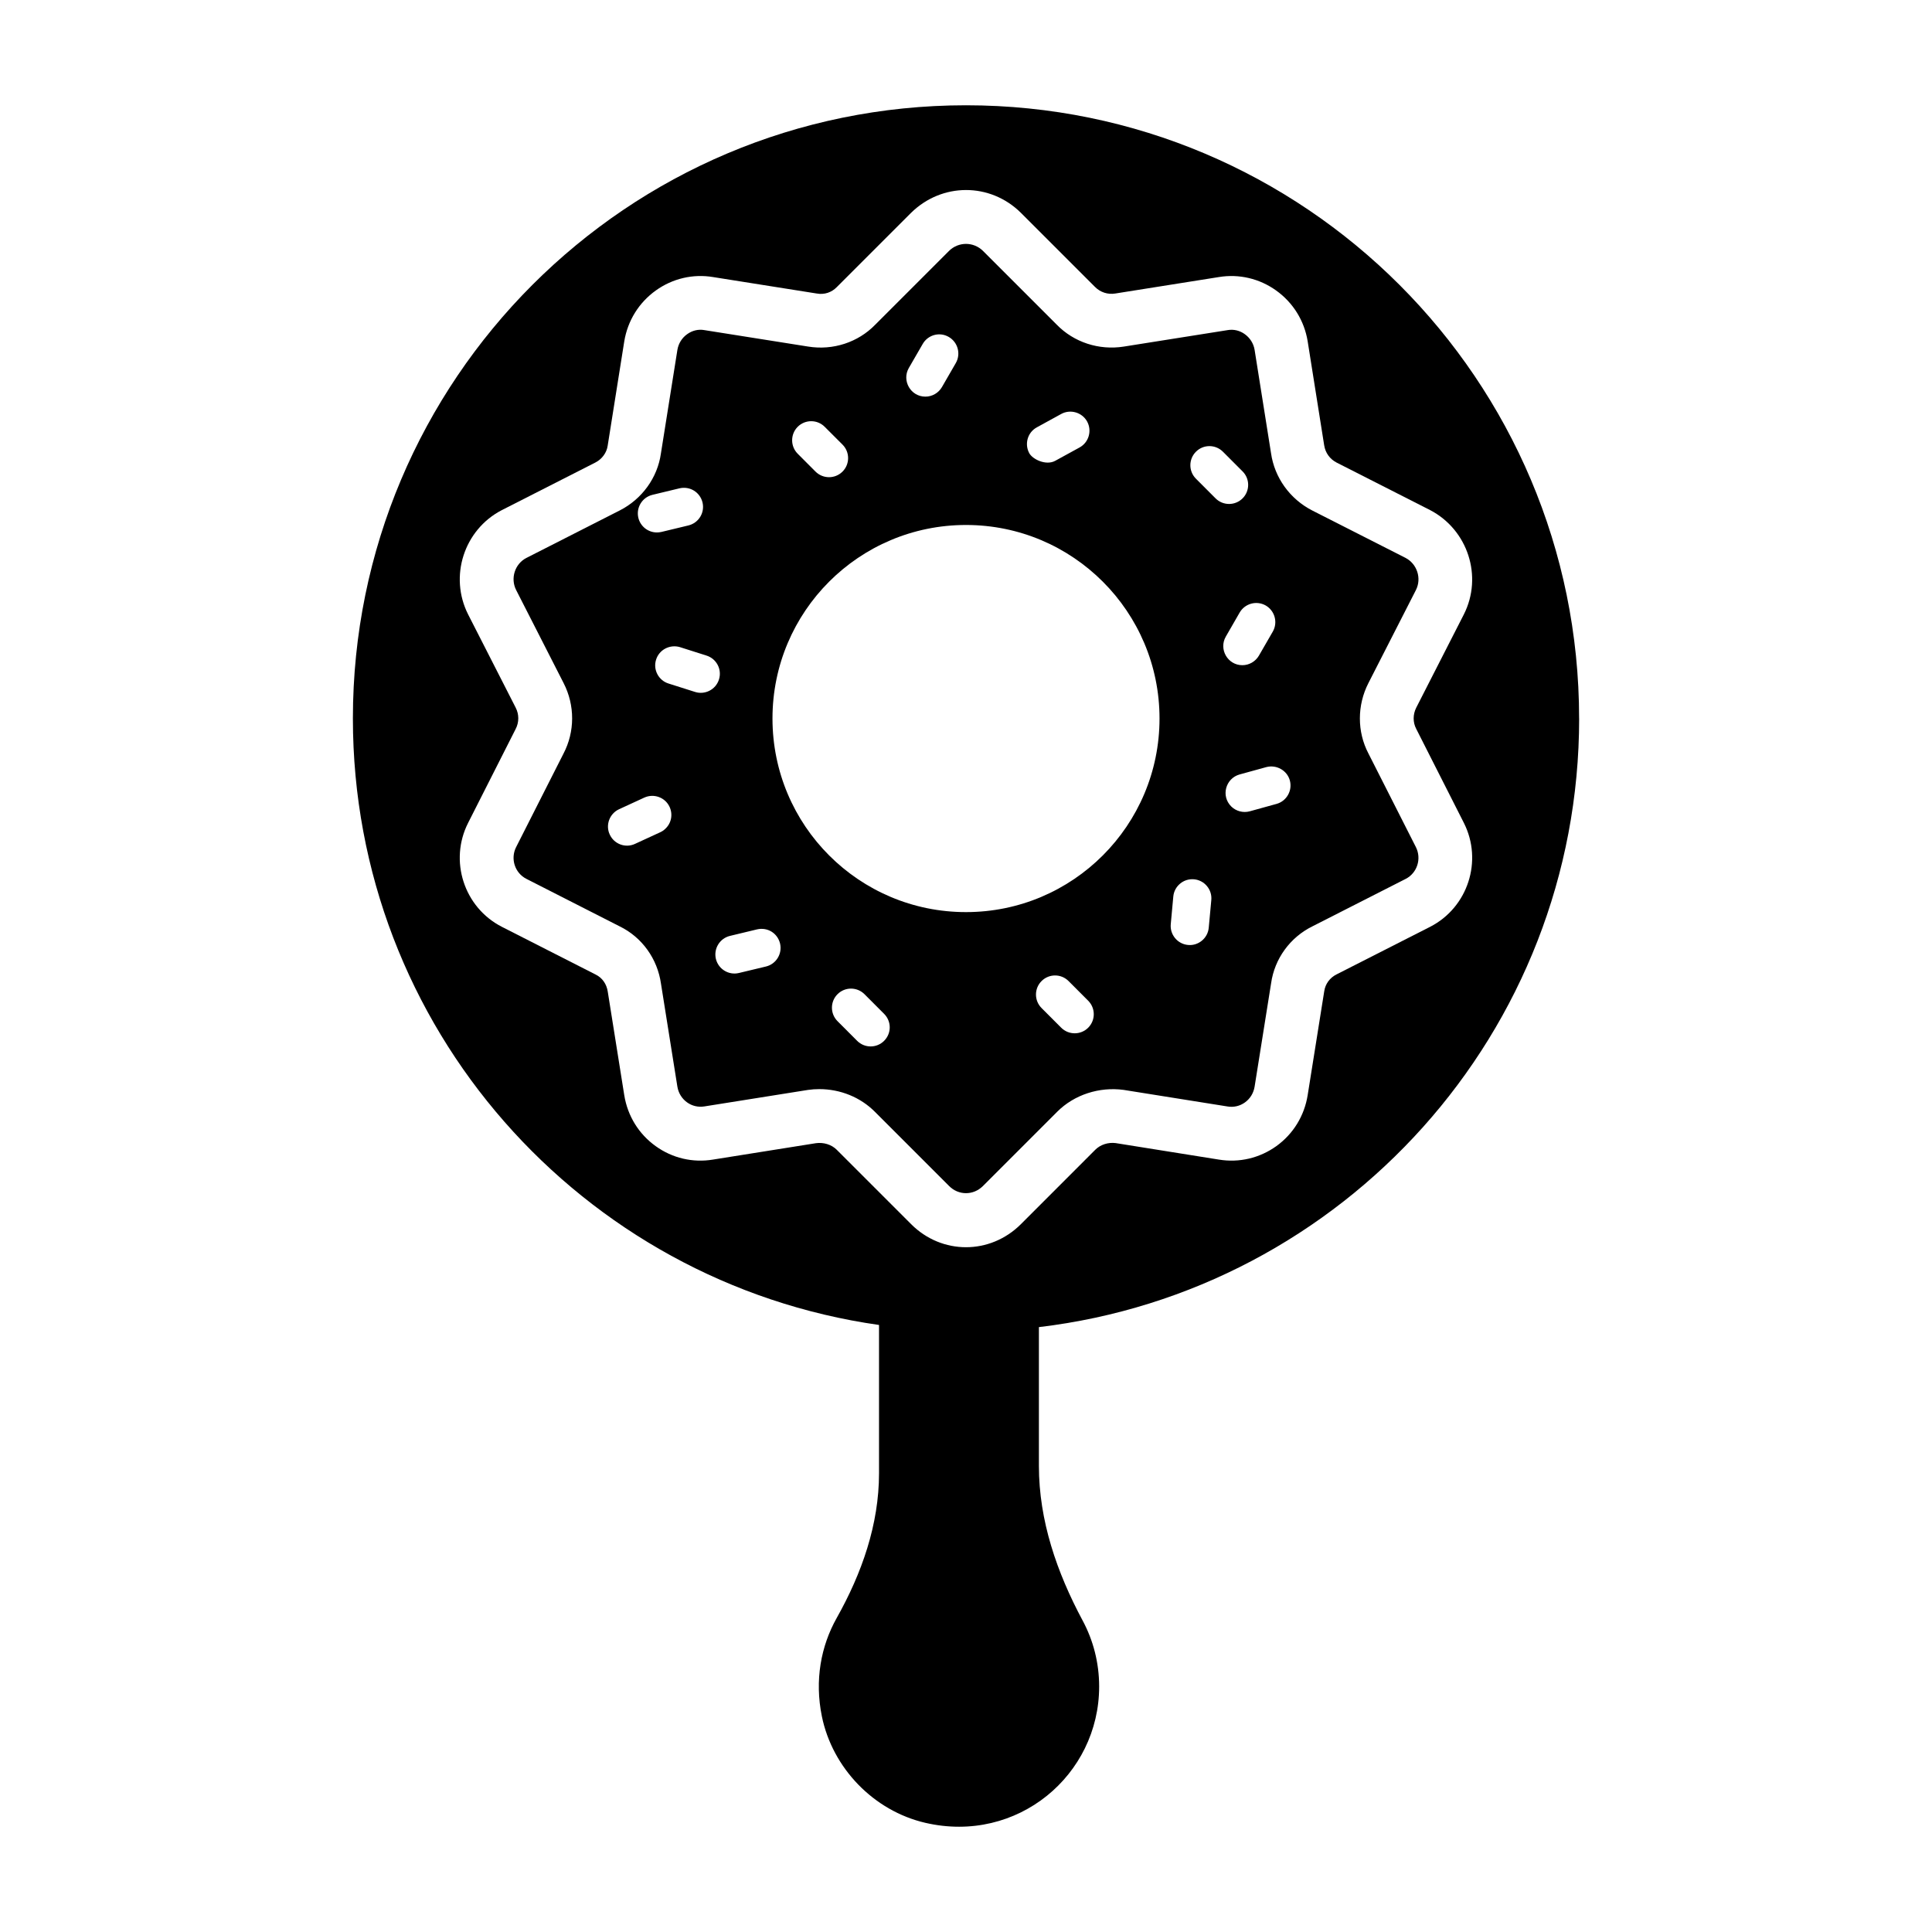
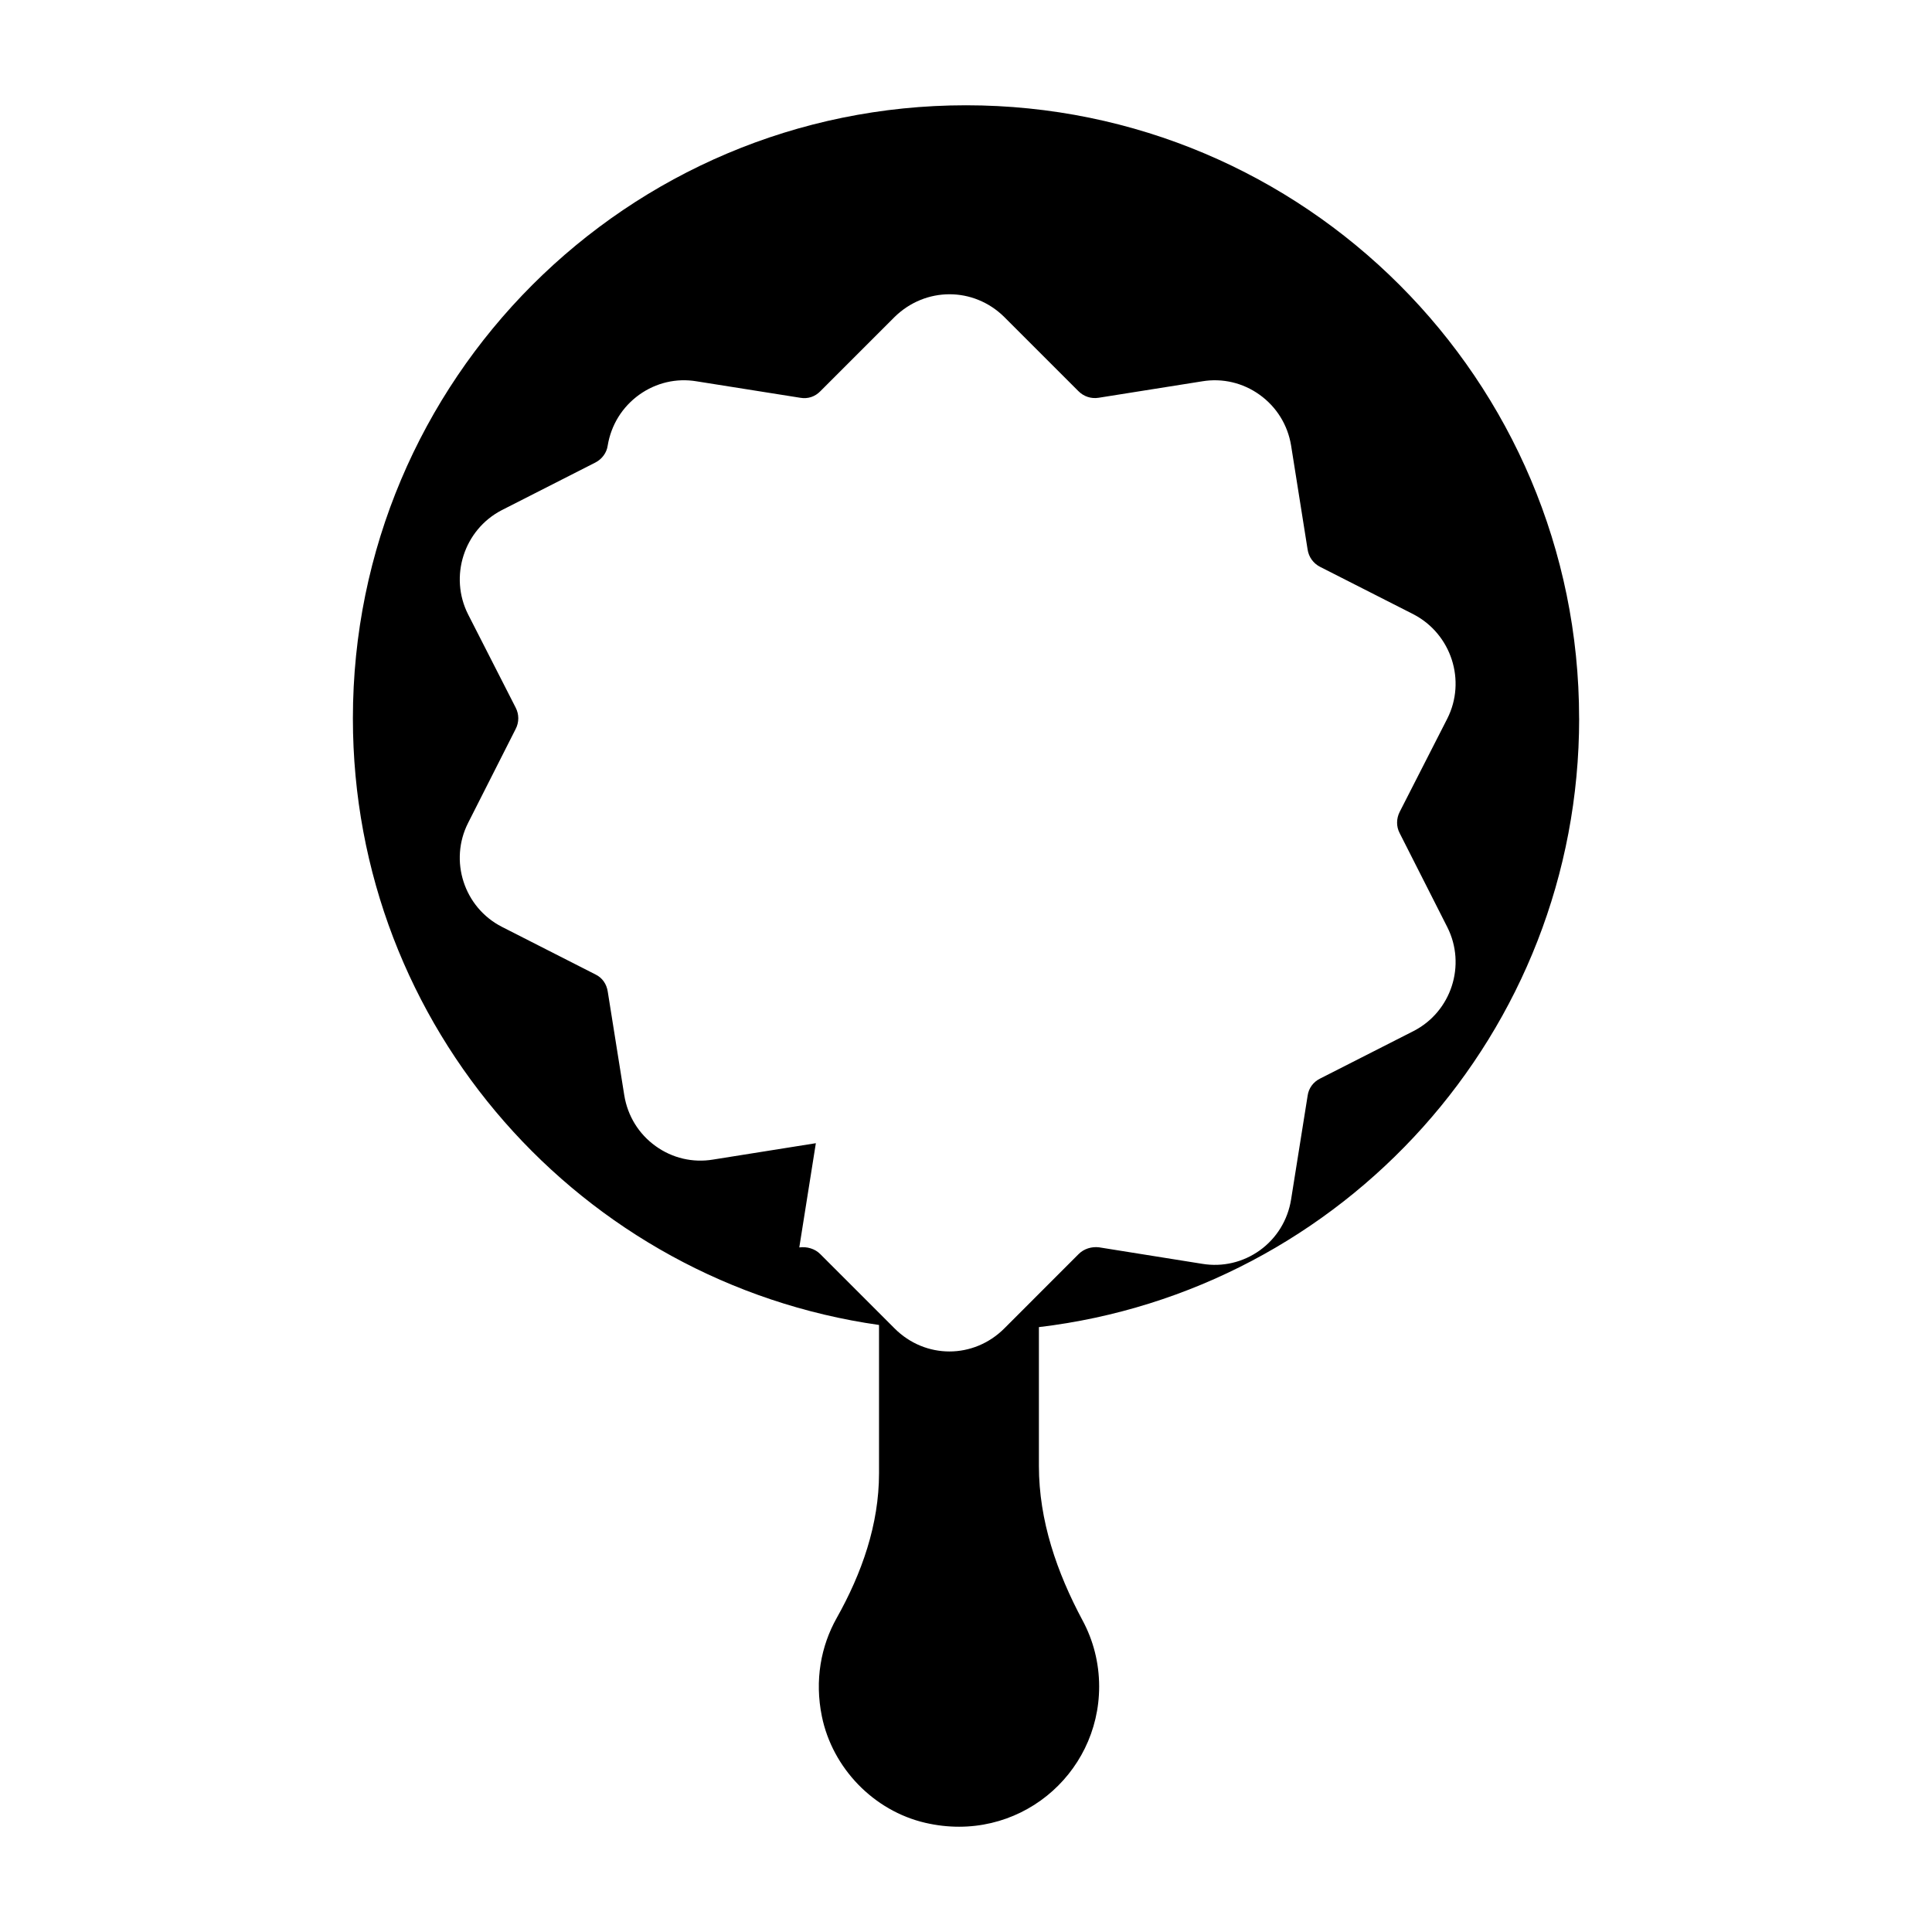
<svg xmlns="http://www.w3.org/2000/svg" fill="#000000" width="800px" height="800px" version="1.1" viewBox="144 144 512 512">
  <g>
-     <path d="m404.47 458.33 19.699-19.707c4.531-4.531 11.148-6.648 17.582-5.793l27.562 4.398c1.633 0.277 3.285-0.113 4.613-1.078 1.375-0.984 2.273-2.461 2.555-4.16l4.371-27.402c0.91-6.508 5.039-12.207 11.02-15.133l24.656-12.543c3.035-1.559 4.25-5.328 2.703-8.41l-12.598-24.852c-3-5.727-3.008-12.727 0.008-18.621l12.598-24.676c1.551-3.074 0.316-6.906-2.766-8.512l-24.703-12.551c-5.922-3.027-10.008-8.707-10.934-15.195l-4.356-27.395c-0.277-1.66-1.199-3.137-2.59-4.141-1.316-0.957-2.934-1.355-4.531-1.078l-27.562 4.371c-6.562 1.031-13.211-1.133-17.777-5.84l-19.551-19.551c-2.496-2.434-6.461-2.449-8.977 0.039l-19.578 19.578c-4.512 4.641-11.148 6.832-17.738 5.766l-27.477-4.356c-1.617-0.305-3.25 0.102-4.586 1.066-1.402 0.992-2.32 2.481-2.598 4.176l-4.371 27.469c-0.902 6.379-4.984 12.059-10.906 15.074l-24.766 12.598c-3.027 1.57-4.262 5.394-2.691 8.492l12.578 24.656c3.027 5.894 3.016 12.895-0.039 18.715l-12.543 24.758c-1.559 3.074-0.344 6.852 2.711 8.41l24.738 12.598c5.894 2.867 10.016 8.578 10.945 15.215l4.344 27.273c0.277 1.68 1.188 3.164 2.562 4.148 1.316 0.957 2.961 1.336 4.578 1.078l27.449-4.371c1.012-0.148 2.016-0.215 3.016-0.215 5.57 0 10.879 2.144 14.715 5.988l19.699 19.699c2.492 2.512 6.418 2.519 8.934 0.012zm27.91-41.977c-1.98 1.98-5.184 1.969-7.152 0l-5.203-5.211c-1.973-1.973-1.977-5.176 0-7.152 1.969-1.973 5.172-1.984 7.152 0l5.203 5.211c1.973 1.977 1.973 5.18 0 7.152zm53.438-65.535c0.738 2.684-0.844 5.481-3.519 6.223l-7.109 1.965c-1.781 0.48-3.629-0.047-4.887-1.273l-0.016-0.016c-2.812-2.809-1.445-7.453 2.203-8.473l7.106-1.957c2.652-0.695 5.481 0.844 6.223 3.531zm-6.383-46.355c2.418 1.414 3.25 4.508 1.867 6.918l-3.68 6.375c-0.91 1.555-2.586 2.527-4.383 2.527-3.898 0-6.309-4.238-4.387-7.578l3.676-6.383c1.398-2.402 4.477-3.238 6.906-1.859zm-18.496-40.75c1.977-1.992 5.18-1.973 7.152 0l5.203 5.211c0.957 0.953 1.48 2.227 1.48 3.57 0 2.844-2.309 5.062-5.051 5.062-1.355 0-2.629-0.527-3.582-1.48l-5.203-5.211c-1.973-1.973-1.977-5.172 0-7.152zm-6.004 117.88c0.125-1.348 0.77-2.559 1.809-3.422 2.086-1.75 5.293-1.535 7.117 0.66 0.863 1.039 1.273 2.352 1.145 3.699l-0.676 7.328c-0.266 2.856-2.836 4.848-5.504 4.566-1.336-0.125-2.547-0.762-3.41-1.797l-0.008-0.008c-0.859-1.047-1.273-2.359-1.145-3.699zm-36.148-124.35 6.453-3.539c2.41-1.32 5.504-0.441 6.859 2 1.336 2.461 0.438 5.539-2 6.879l-6.457 3.539c-2.441 1.328-5.973-0.387-6.871-2.008-1.312-2.406-0.496-5.508 2.016-6.871zm-33.941-15.719 3.684-6.375c1.34-2.344 4.394-3.305 6.902-1.855 2.418 1.406 3.254 4.5 1.867 6.918l-3.68 6.375c-0.906 1.555-2.574 2.527-4.383 2.527-3.918-0.004-6.309-4.254-4.391-7.59zm-29.453 15.586c1.977-1.973 5.18-1.984 7.152-0.008l4.731 4.727c1.973 1.973 1.973 5.18 0 7.152-2.023 2.004-5.207 1.945-7.156 0l-4.715-4.727c-1.973-1.969-1.973-5.172-0.012-7.144zm-38.488 18.027 7.156-1.723c2.769-0.637 5.43 1.012 6.109 3.731 0.656 2.711-1.008 5.445-3.742 6.106l-7.156 1.723c-0.438 0.09-0.812 0.133-1.18 0.133-2.344 0-4.363-1.59-4.922-3.863-0.652-2.719 1.023-5.453 3.734-6.106zm3.371 88.539c-0.375 0.359-0.812 0.652-1.305 0.879l-6.68 3.078c-2.559 1.199-5.559 0.043-6.707-2.477-1.168-2.492-0.074-5.504 2.449-6.691l6.703-3.086c2.516-1.164 5.539-0.074 6.707 2.453 0.93 2.023 0.461 4.363-1.168 5.844zm7.914-36.305-7.019-2.227c-2.637-0.816-4.152-3.656-3.305-6.324 0.82-2.652 3.664-4.117 6.332-3.32l7.027 2.234c2.723 0.867 4.141 3.734 3.305 6.34-0.855 2.727-3.762 4.129-6.34 3.297zm18.797 72.766-7.16 1.715c-2.688 0.656-5.434-0.988-6.109-3.723-0.648-2.719 1.02-5.453 3.731-6.106l7.16-1.723c2.809-0.652 5.434 1.004 6.109 3.723 0.652 2.715-1.02 5.461-3.731 6.113zm1.727-65.727c0-28.316 22.941-51.285 51.285-51.285 28.316 0 51.285 22.969 51.285 51.285 0 28.344-22.965 51.309-51.285 51.309-28.344 0.004-51.285-22.965-51.285-51.309zm29.574 85.434c-1.953 1.953-5.148 1.977-7.133-0.008l-5.203-5.211c-1.973-1.973-1.977-5.176 0-7.152 1.973-1.973 5.164-1.973 7.144 0l5.203 5.211c1.965 1.969 2.004 5.148-0.012 7.16z" />
-     <path d="m562.48 334.38c0-89.715-72.77-162.48-162.48-162.48-89.801 0-162.48 72.77-162.48 162.48 0 81.949 60.602 149.53 139.43 160.75v39.285c0 13.602-4.555 26.523-11.223 38.383-4.176 7.438-5.875 16.469-3.926 26.039 2.805 13.734 13.738 25.051 27.395 28.223 24.43 5.68 46.09-12.656 46.09-36.105 0-6.348-1.586-12.297-4.379-17.5-6.828-12.746-11.586-26.496-11.586-40.957v-36.801c80.602-9.57 143.17-78.07 143.17-161.31zm-202.27 112.58-27.273 4.344c-5.356 0.883-10.758-0.379-15.188-3.574-4.473-3.211-7.418-7.992-8.309-13.461l-4.371-27.43c-0.297-2.07-1.477-3.723-3.203-4.566l-24.859-12.652c-10.043-5.133-14.047-17.5-8.949-27.551l12.586-24.852c0.945-1.801 0.938-3.898 0.02-5.68l-12.598-24.691c-5.098-10.055-1.113-22.445 8.883-27.637l24.812-12.625c1.781-0.91 3.016-2.59 3.285-4.492l4.391-27.625c0.902-5.484 3.871-10.266 8.363-13.488 4.438-3.176 9.84-4.445 15.168-3.555l27.449 4.356c2.09 0.379 3.973-0.297 5.348-1.699l19.68-19.68c8.18-8.039 20.926-8.059 29.066-0.039l19.652 19.652c1.438 1.465 3.426 2.09 5.383 1.773l27.523-4.371c5.273-0.863 10.695 0.391 15.133 3.574 4.492 3.223 7.453 8.004 8.344 13.449l4.371 27.535c0.297 2.023 1.531 3.715 3.312 4.621l24.75 12.578c10.043 5.227 14.035 17.609 8.957 27.652l-12.605 24.691c-0.918 1.801-0.93 3.898-0.027 5.625l12.633 24.926c5.086 10.062 1.078 22.418-8.941 27.551l-24.777 12.598c-1.82 0.902-3.008 2.555-3.285 4.492l-4.391 27.543c-0.883 5.477-3.824 10.258-8.289 13.48-4.445 3.184-9.859 4.457-15.234 3.574l-27.363-4.375c-1.957-0.242-4 0.371-5.402 1.773l-19.699 19.707c-4.074 4.074-9.32 6.117-14.555 6.117s-10.473-2.031-14.547-6.117l-19.707-19.707c-1.387-1.395-3.484-2.023-5.535-1.746z" />
+     <path d="m562.48 334.38c0-89.715-72.77-162.48-162.48-162.48-89.801 0-162.48 72.77-162.48 162.48 0 81.949 60.602 149.53 139.43 160.75v39.285c0 13.602-4.555 26.523-11.223 38.383-4.176 7.438-5.875 16.469-3.926 26.039 2.805 13.734 13.738 25.051 27.395 28.223 24.43 5.68 46.09-12.656 46.09-36.105 0-6.348-1.586-12.297-4.379-17.5-6.828-12.746-11.586-26.496-11.586-40.957v-36.801c80.602-9.57 143.17-78.07 143.17-161.31zm-202.27 112.58-27.273 4.344c-5.356 0.883-10.758-0.379-15.188-3.574-4.473-3.211-7.418-7.992-8.309-13.461l-4.371-27.43c-0.297-2.07-1.477-3.723-3.203-4.566l-24.859-12.652c-10.043-5.133-14.047-17.5-8.949-27.551l12.586-24.852c0.945-1.801 0.938-3.898 0.02-5.68l-12.598-24.691c-5.098-10.055-1.113-22.445 8.883-27.637l24.812-12.625c1.781-0.91 3.016-2.59 3.285-4.492c0.902-5.484 3.871-10.266 8.363-13.488 4.438-3.176 9.84-4.445 15.168-3.555l27.449 4.356c2.09 0.379 3.973-0.297 5.348-1.699l19.68-19.68c8.18-8.039 20.926-8.059 29.066-0.039l19.652 19.652c1.438 1.465 3.426 2.09 5.383 1.773l27.523-4.371c5.273-0.863 10.695 0.391 15.133 3.574 4.492 3.223 7.453 8.004 8.344 13.449l4.371 27.535c0.297 2.023 1.531 3.715 3.312 4.621l24.75 12.578c10.043 5.227 14.035 17.609 8.957 27.652l-12.605 24.691c-0.918 1.801-0.93 3.898-0.027 5.625l12.633 24.926c5.086 10.062 1.078 22.418-8.941 27.551l-24.777 12.598c-1.82 0.902-3.008 2.555-3.285 4.492l-4.391 27.543c-0.883 5.477-3.824 10.258-8.289 13.48-4.445 3.184-9.859 4.457-15.234 3.574l-27.363-4.375c-1.957-0.242-4 0.371-5.402 1.773l-19.699 19.707c-4.074 4.074-9.32 6.117-14.555 6.117s-10.473-2.031-14.547-6.117l-19.707-19.707c-1.387-1.395-3.484-2.023-5.535-1.746z" />
  </g>
</svg>